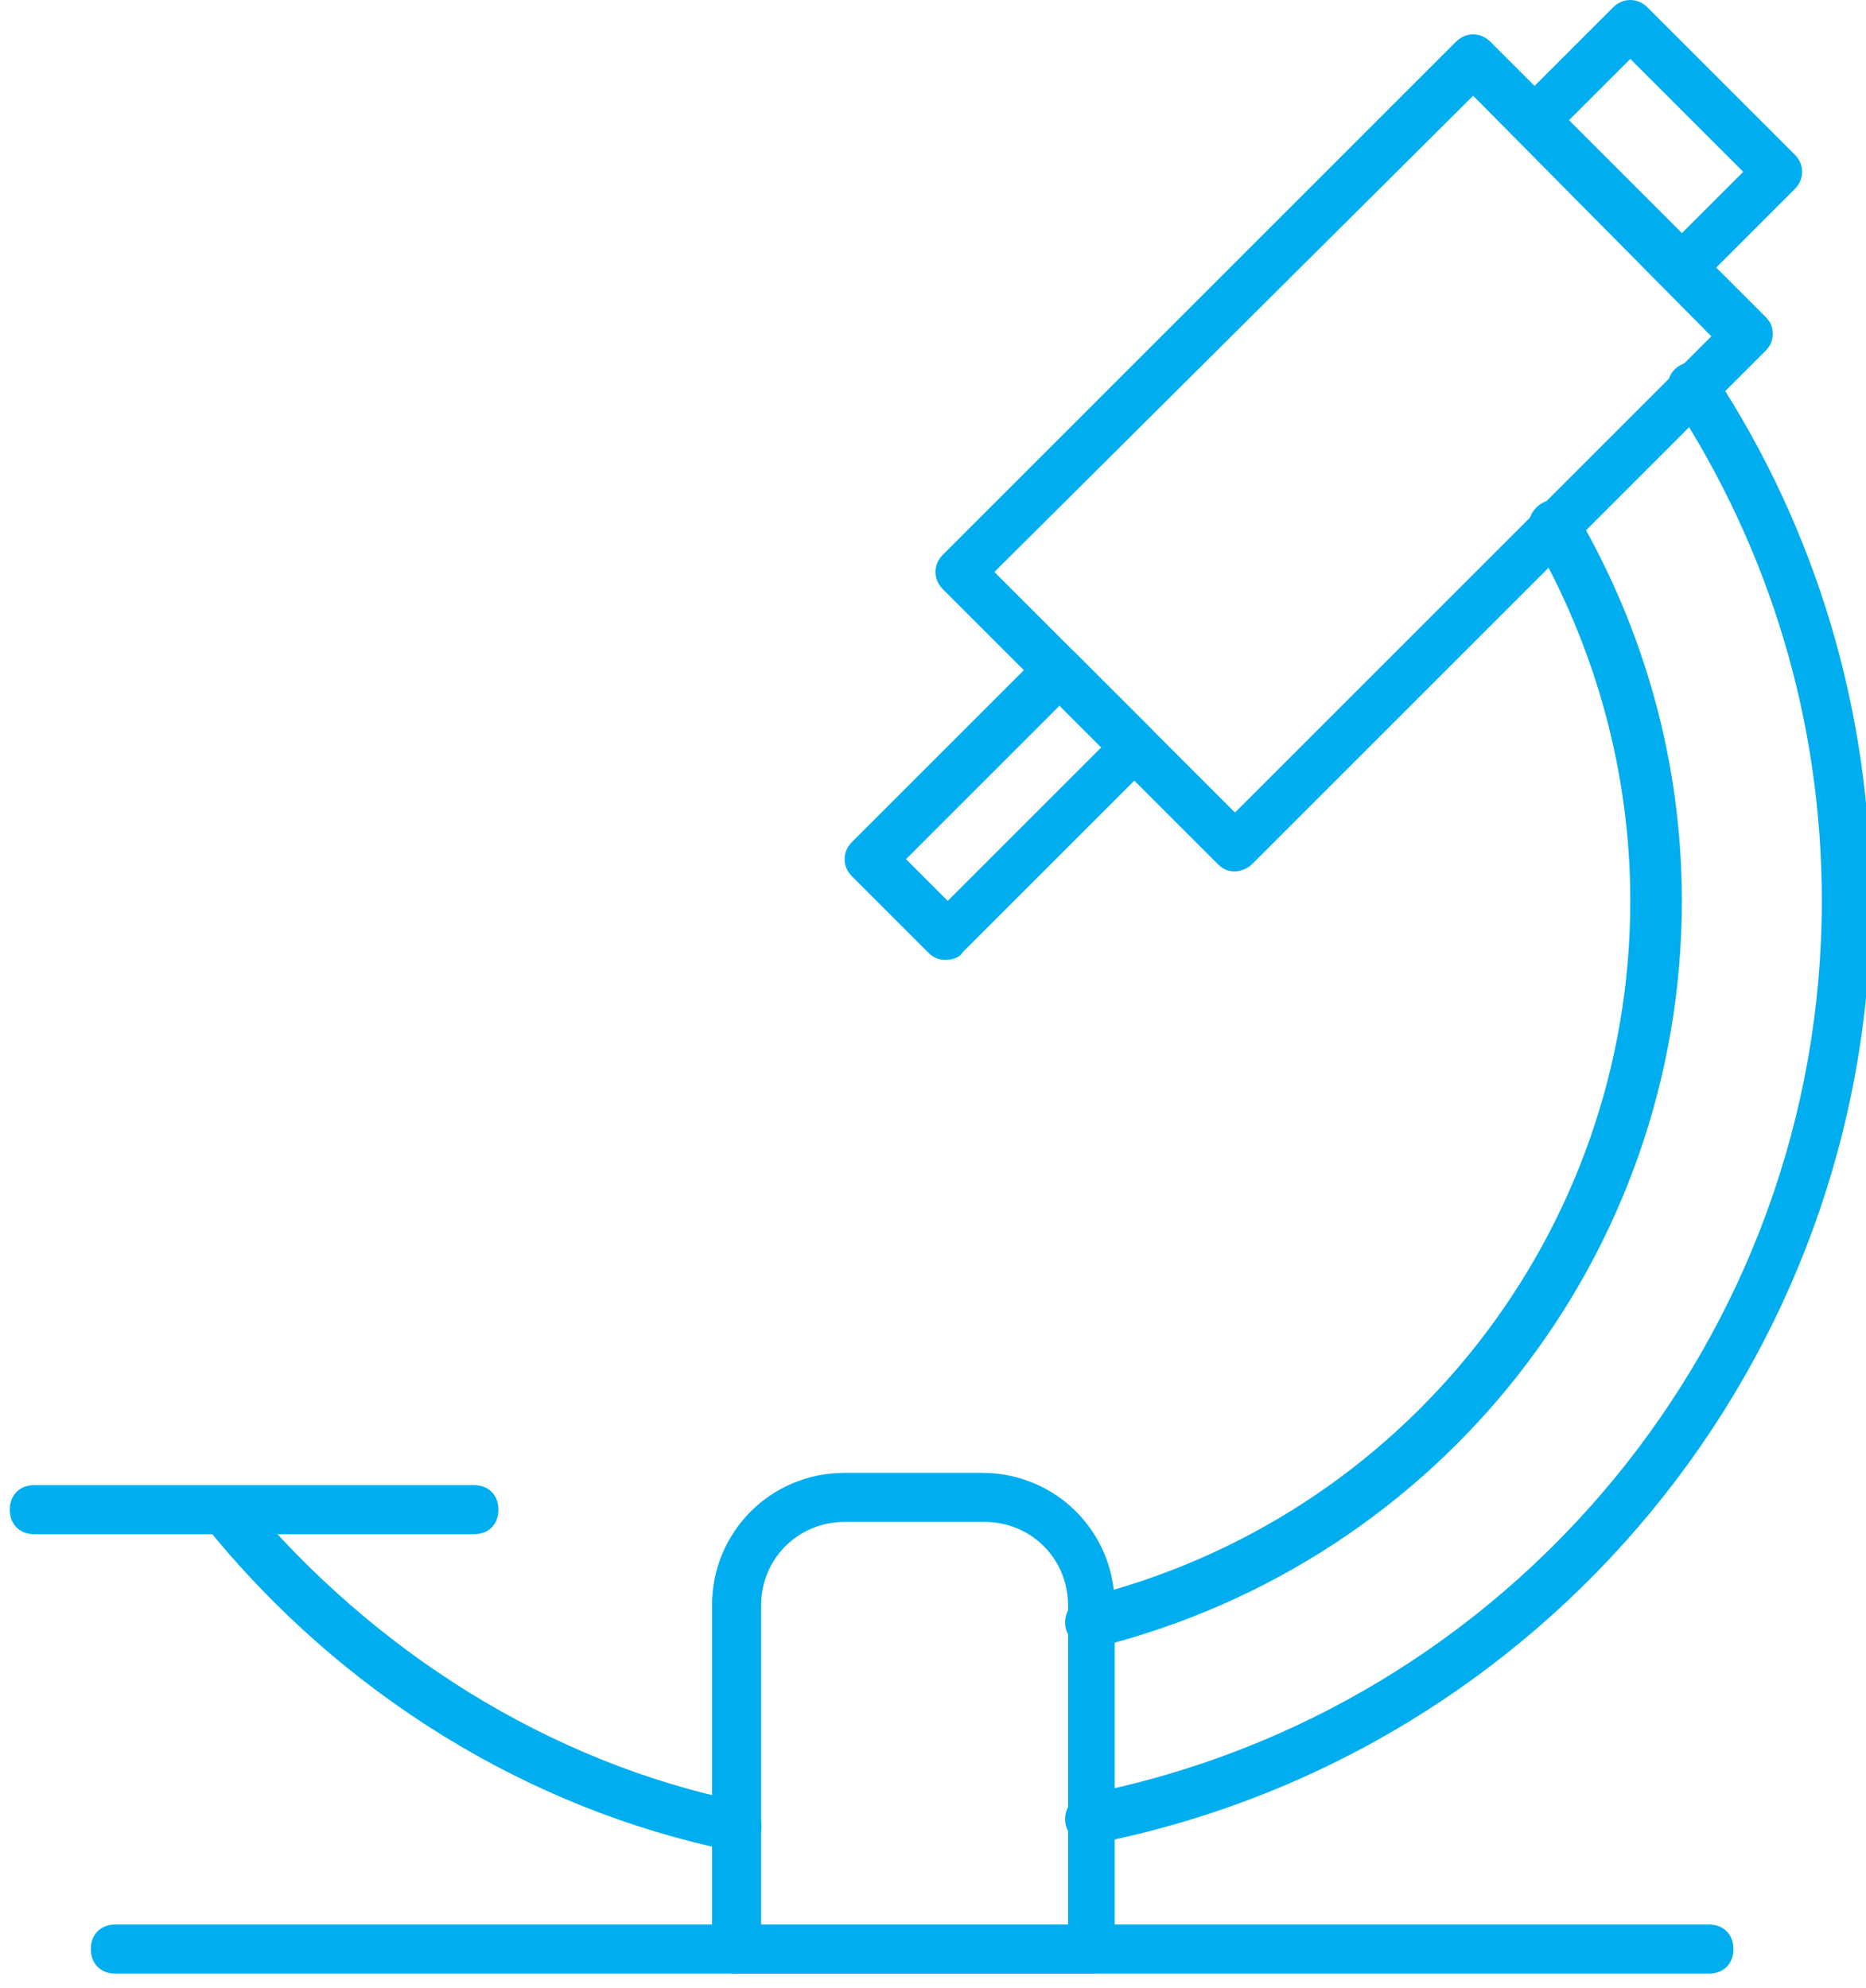
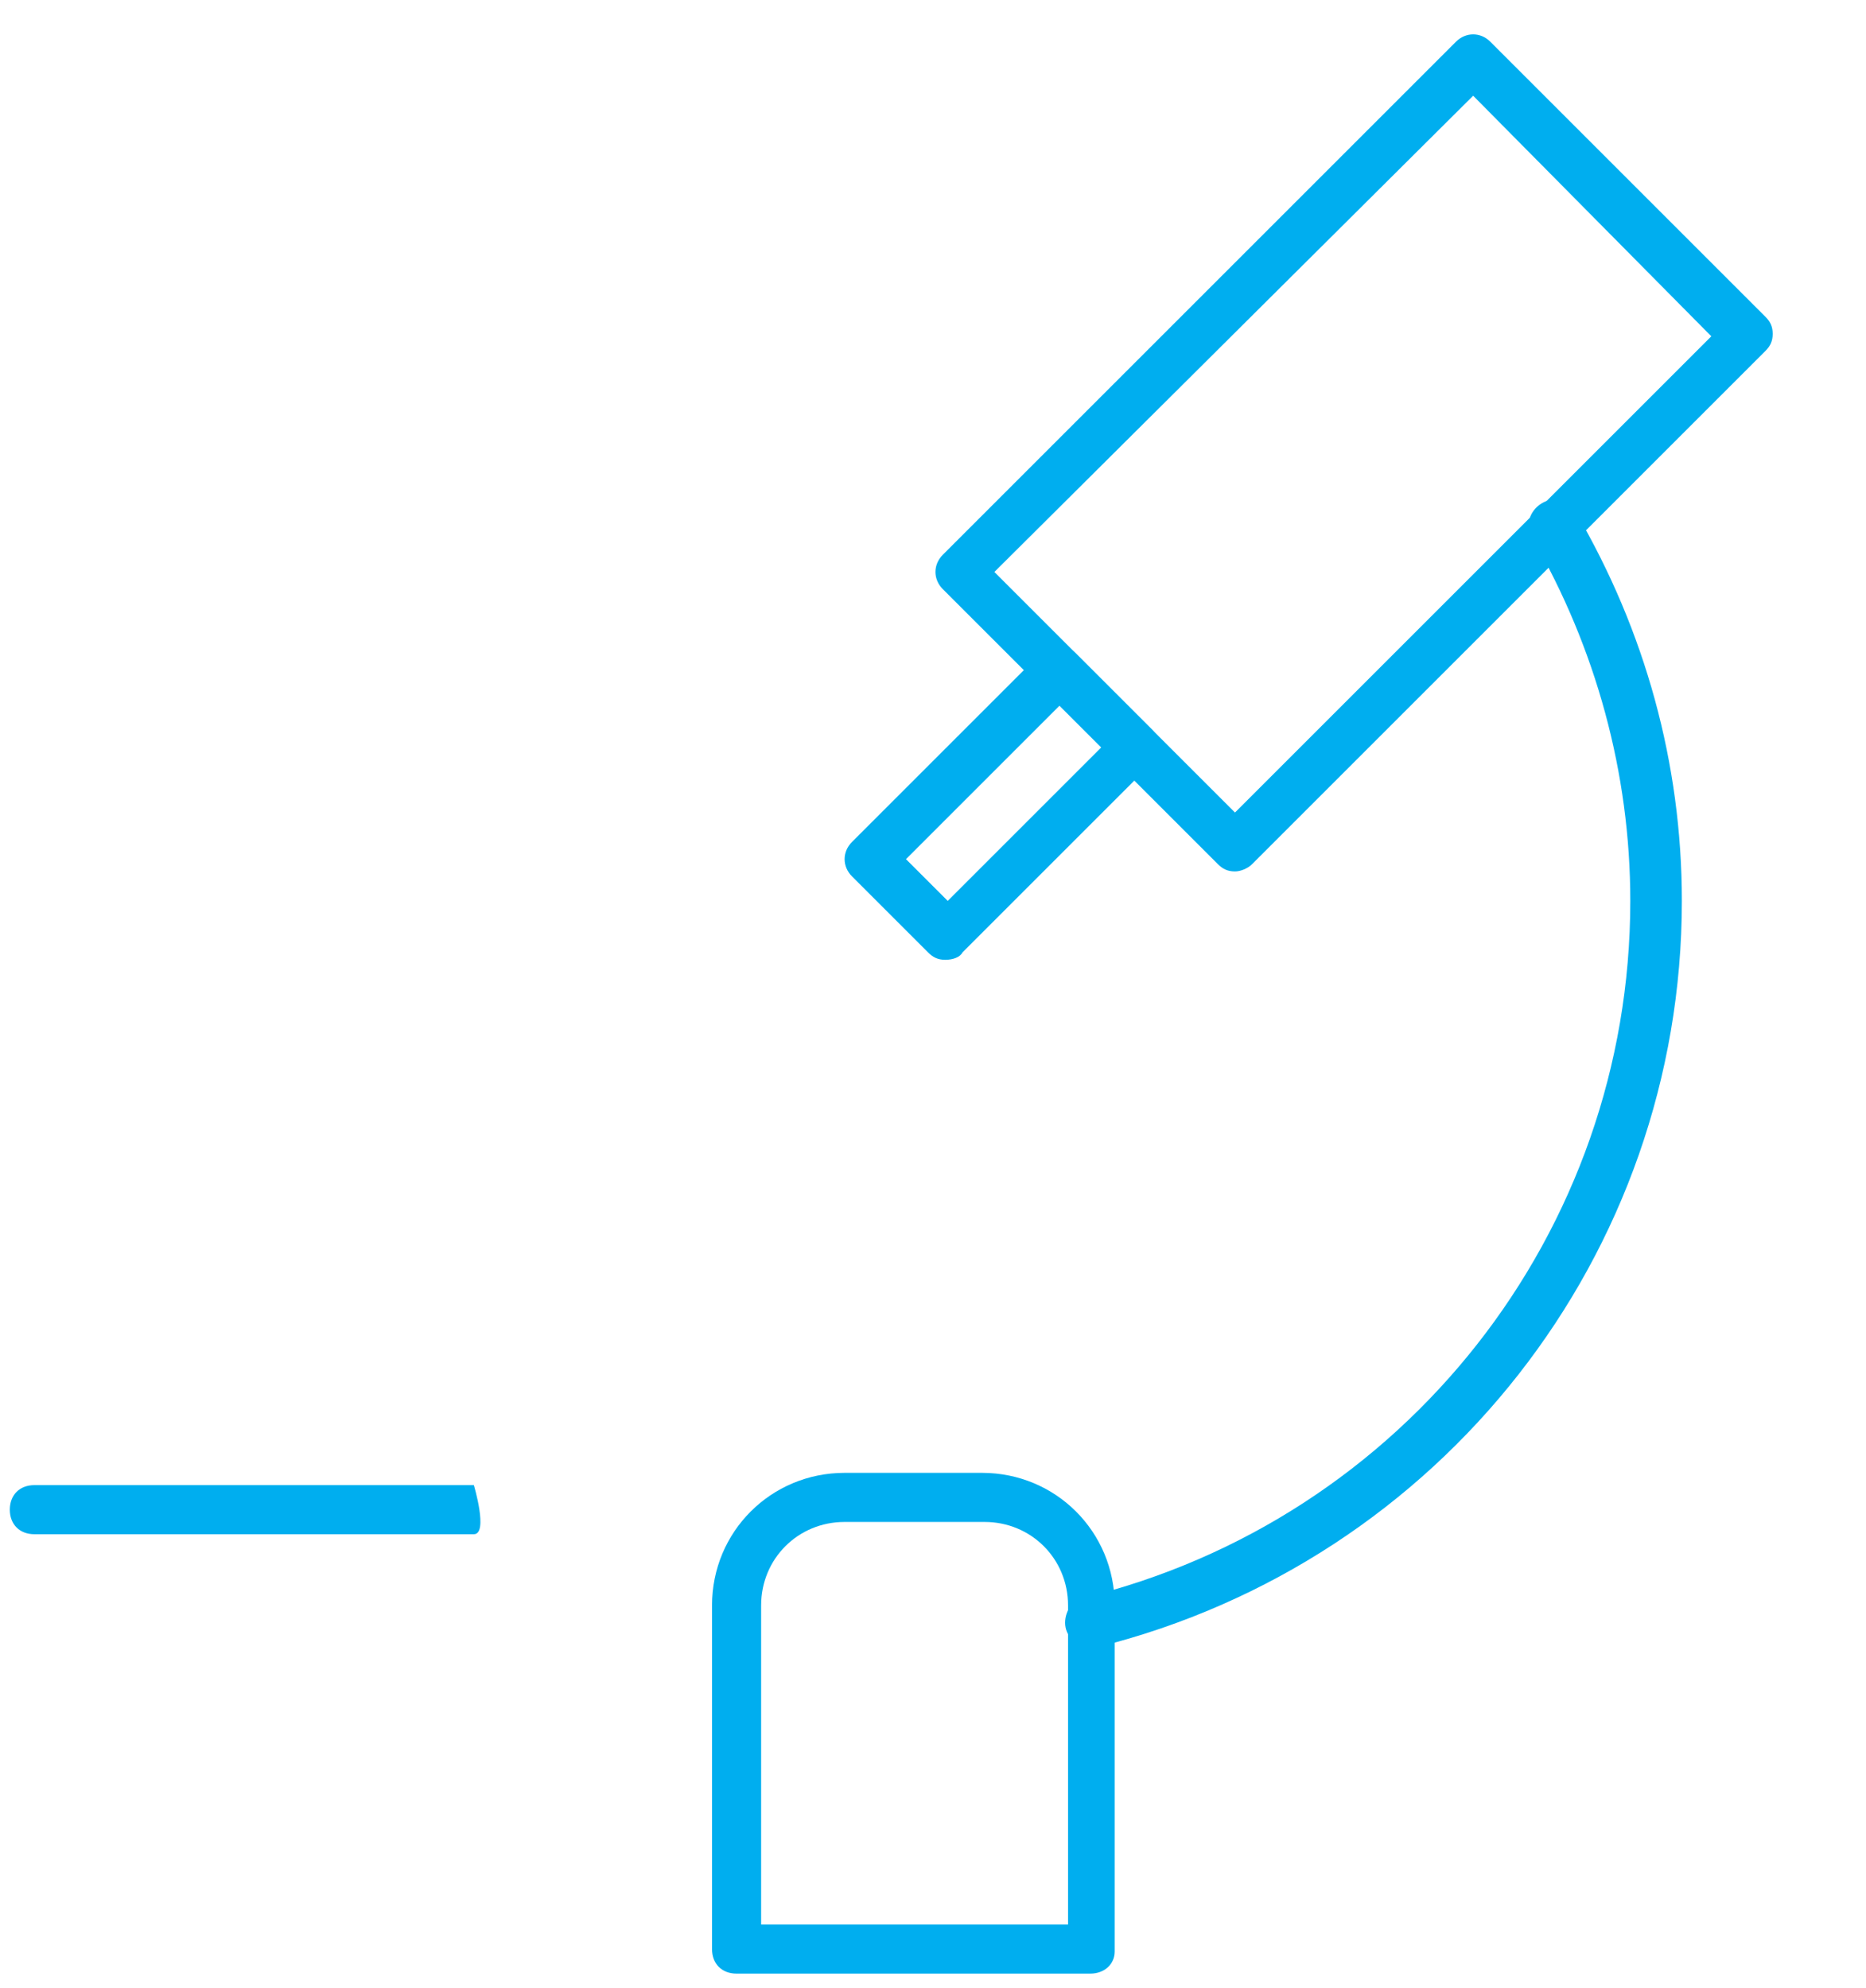
<svg xmlns="http://www.w3.org/2000/svg" version="1.1" id="Слой_1" x="0px" y="0px" viewBox="0 0 76 81" style="enable-background:new 0 0 76 81;" xml:space="preserve">
-   <path style="fill:#00AEEF;" d="M68.5,11.9c-0.3,0-0.5-0.1-0.7-0.3l-6-6c-0.4-0.4-0.4-1,0-1.4l3.9-3.9c0.4-0.4,1-0.4,1.4,0l6,6  c0.4,0.4,0.4,1,0,1.4l-3.9,3.9C69,11.8,68.7,11.9,68.5,11.9z M63.9,4.9l4.6,4.6L71,7l-4.6-4.6L63.9,4.9z" />
  <path style="fill:#00AEEF;" d="M50.3,35.5c-0.3,0-0.5-0.1-0.7-0.3L38.4,24c-0.4-0.4-0.4-1,0-1.4L59.3,1.7c0.4-0.4,1-0.4,1.4,0  l11.2,11.2c0.2,0.2,0.3,0.4,0.3,0.7s-0.1,0.5-0.3,0.7L51,35.2C50.8,35.4,50.5,35.5,50.3,35.5z M40.5,23.3l9.8,9.8l19.4-19.4L60,3.9  L40.5,23.3z" />
  <path style="fill:#00AEEF;" d="M38.5,39.1c-0.3,0-0.5-0.1-0.7-0.3l-3.1-3.1c-0.4-0.4-0.4-1,0-1.4l7.7-7.7c0.4-0.4,1-0.4,1.4,0  l3.1,3.1c0.2,0.2,0.3,0.4,0.3,0.7s-0.1,0.5-0.3,0.7l-7.7,7.7C39.1,39,38.8,39.1,38.5,39.1z M36.9,35l1.7,1.7l6.3-6.3l-1.7-1.7  L36.9,35z" />
  <path style="fill:#00AEEF;" d="M44.4,67.1c-0.4,0-0.9-0.3-1-0.8c-0.1-0.5,0.2-1.1,0.7-1.2c13.1-3.2,22.3-14.9,22.3-28.4  c0-5.2-1.4-10.3-4-14.8c-0.3-0.5-0.1-1.1,0.4-1.4c0.5-0.3,1.1-0.1,1.4,0.4c2.8,4.8,4.3,10.2,4.3,15.8c0,14.4-9.8,26.9-23.8,30.4  C44.6,67.1,44.5,67.1,44.4,67.1z" />
-   <path style="fill:#00AEEF;" d="M44.4,75.1c-0.5,0-0.9-0.3-1-0.8c-0.1-0.5,0.2-1.1,0.8-1.2c17.4-3.4,30-18.7,30-36.4  c0-7.3-2.1-14.3-6.1-20.4c-0.3-0.5-0.2-1.1,0.3-1.4c0.5-0.3,1.1-0.2,1.4,0.3c4.2,6.4,6.4,13.8,6.4,21.5c0,18.7-13.3,34.8-31.6,38.4  C44.5,75.1,44.5,75.1,44.4,75.1z" />
  <path style="fill:#00AEEF;" d="M44.4,80.4H30c-0.6,0-1-0.4-1-1V65.4c0-3,2.4-5.4,5.4-5.4H40c3,0,5.4,2.4,5.4,5.4v14.1  C45.4,80,45,80.4,44.4,80.4z M31,78.4h12.5V65.4c0-1.9-1.5-3.4-3.4-3.4h-5.7c-1.9,0-3.4,1.5-3.4,3.4V78.4z" />
-   <path style="fill:#00AEEF;" d="M69.6,80.4H4.7c-0.6,0-1-0.4-1-1s0.4-1,1-1h64.9c0.6,0,1,0.4,1,1S70.2,80.4,69.6,80.4z" />
-   <path style="fill:#00AEEF;" d="M30,75.4c-0.1,0-0.1,0-0.2,0c-8.3-1.7-15.9-6.4-21.4-13.2C8,61.7,8,61.1,8.5,60.8  c0.4-0.3,1.1-0.3,1.4,0.1c5.3,6.4,12.5,10.9,20.3,12.5c0.5,0.1,0.9,0.6,0.8,1.2C30.8,75.1,30.4,75.4,30,75.4z" />
-   <path style="fill:#00AEEF;" d="M19.3,62.5H1.4c-0.6,0-1-0.4-1-1s0.4-1,1-1h17.9c0.6,0,1,0.4,1,1S19.9,62.5,19.3,62.5z" />
+   <path style="fill:#00AEEF;" d="M19.3,62.5H1.4c-0.6,0-1-0.4-1-1s0.4-1,1-1h17.9S19.9,62.5,19.3,62.5z" />
</svg>